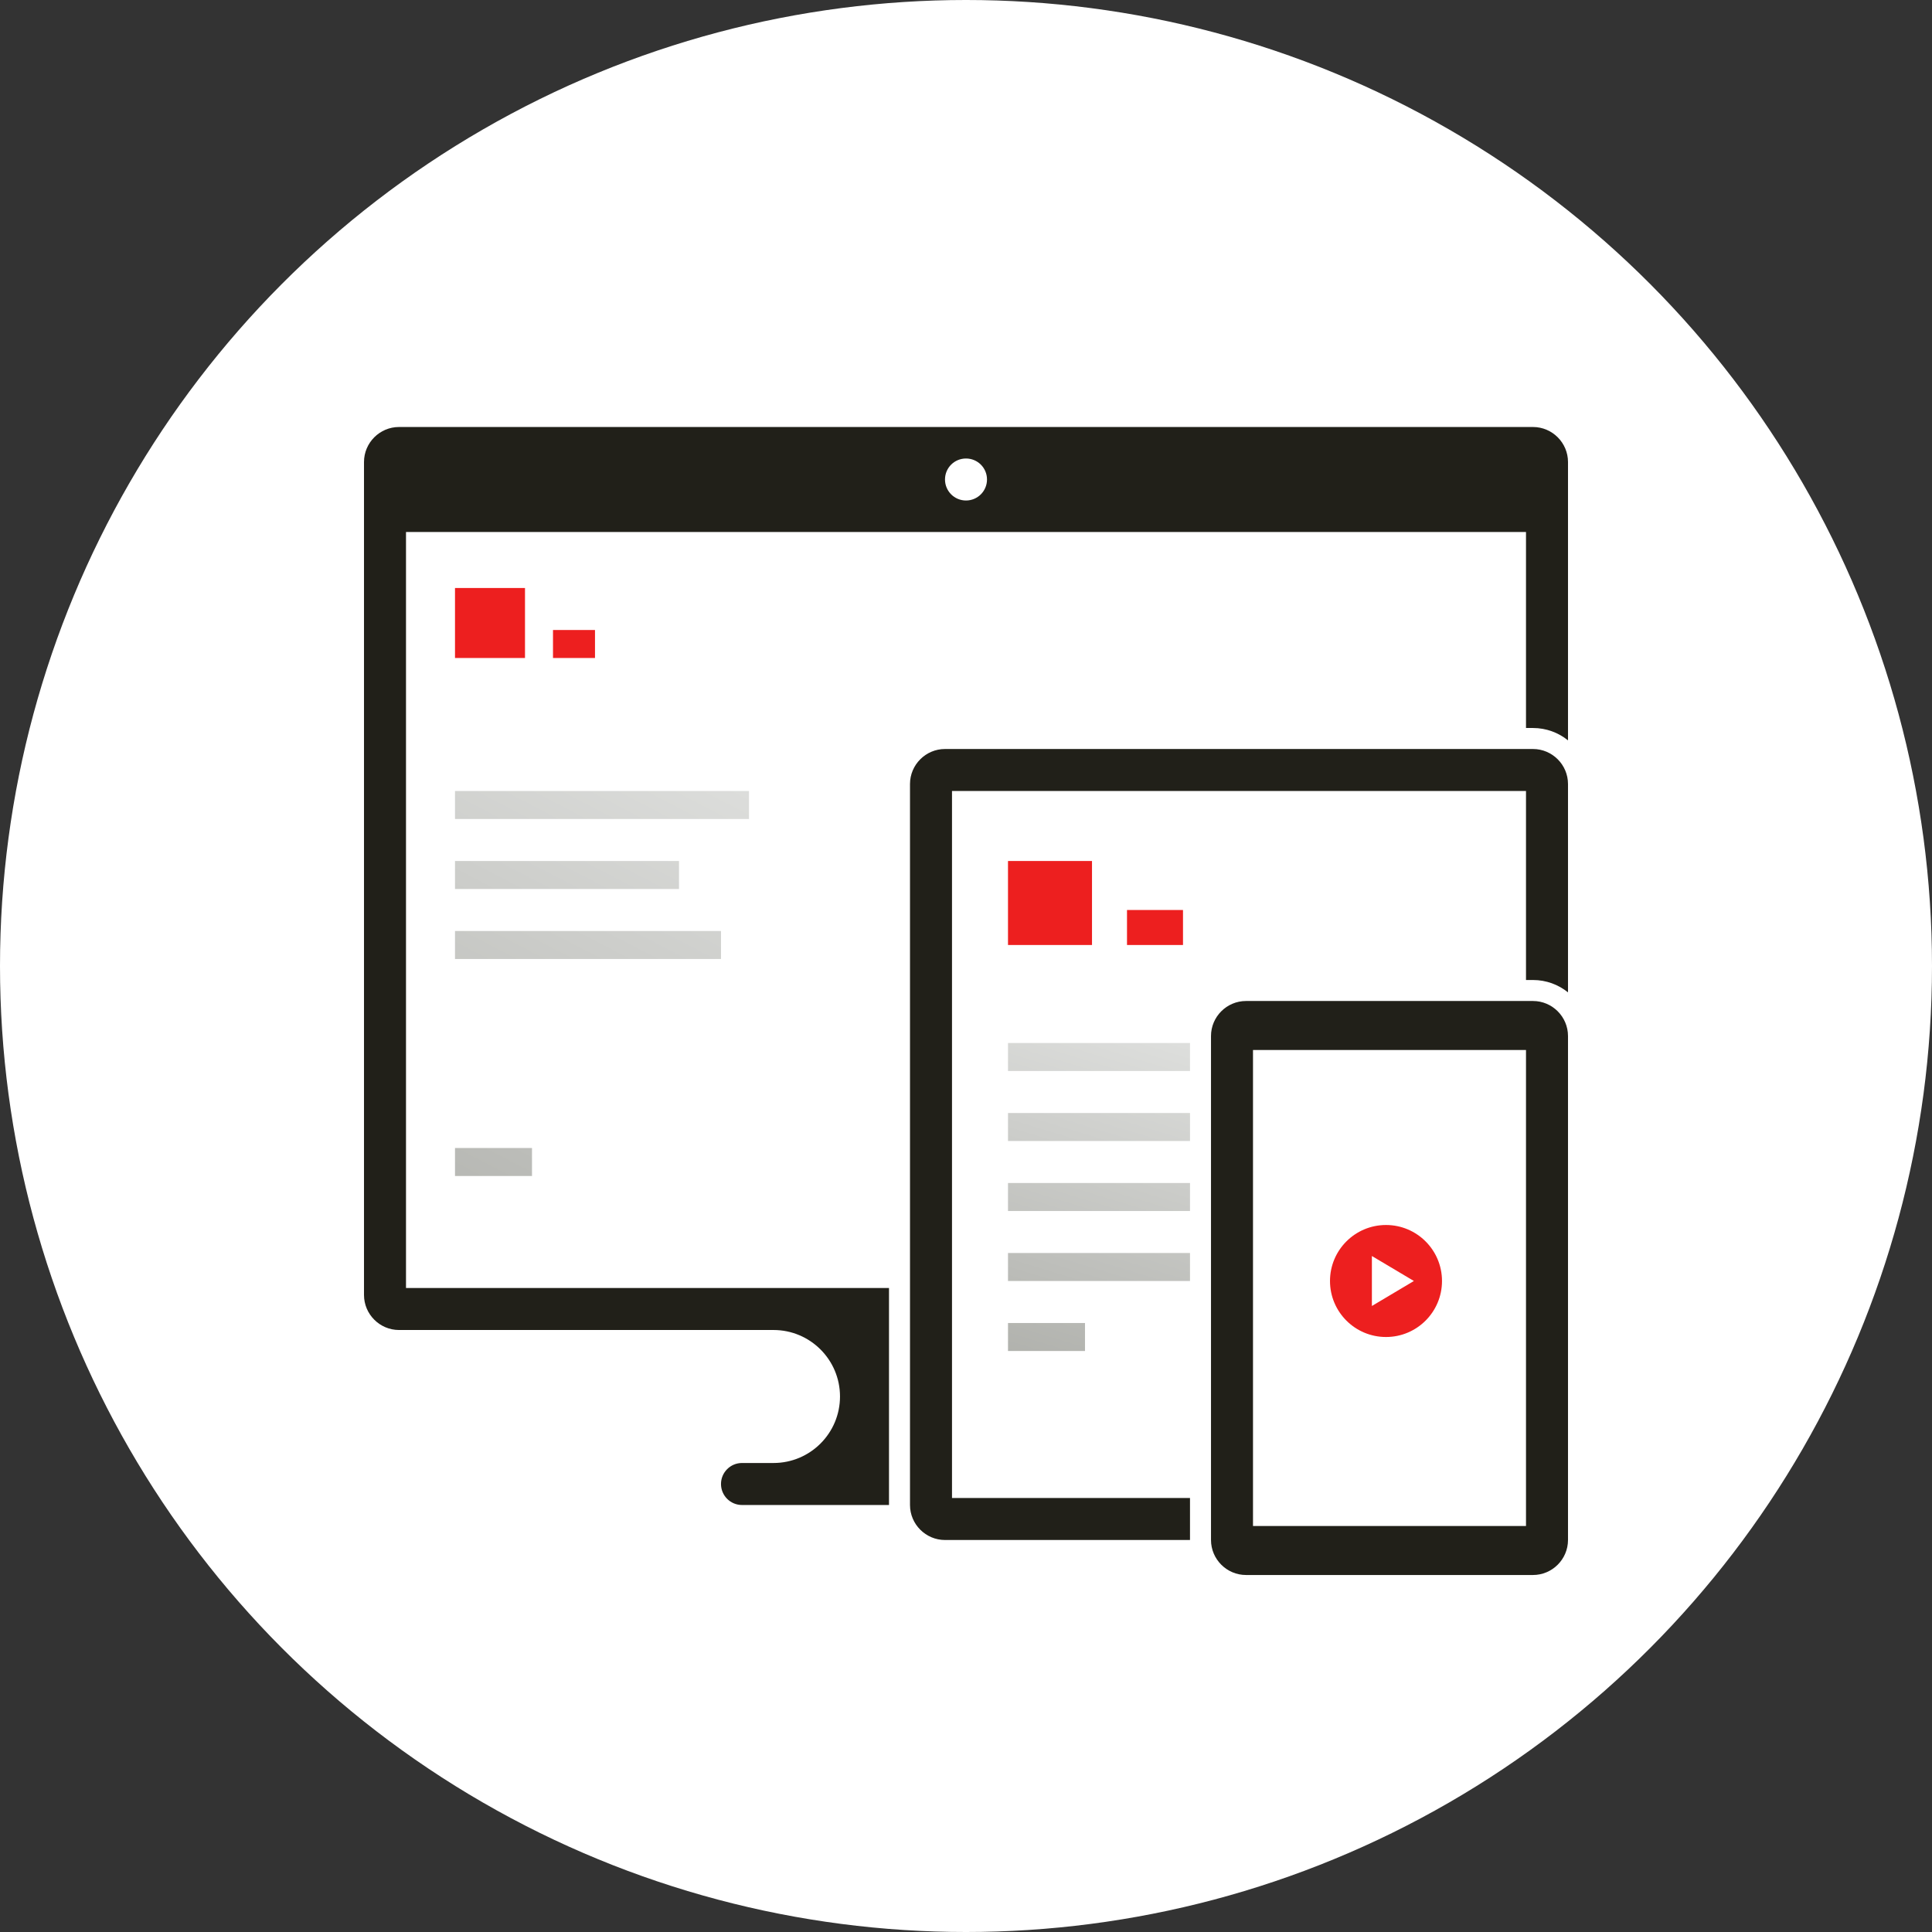
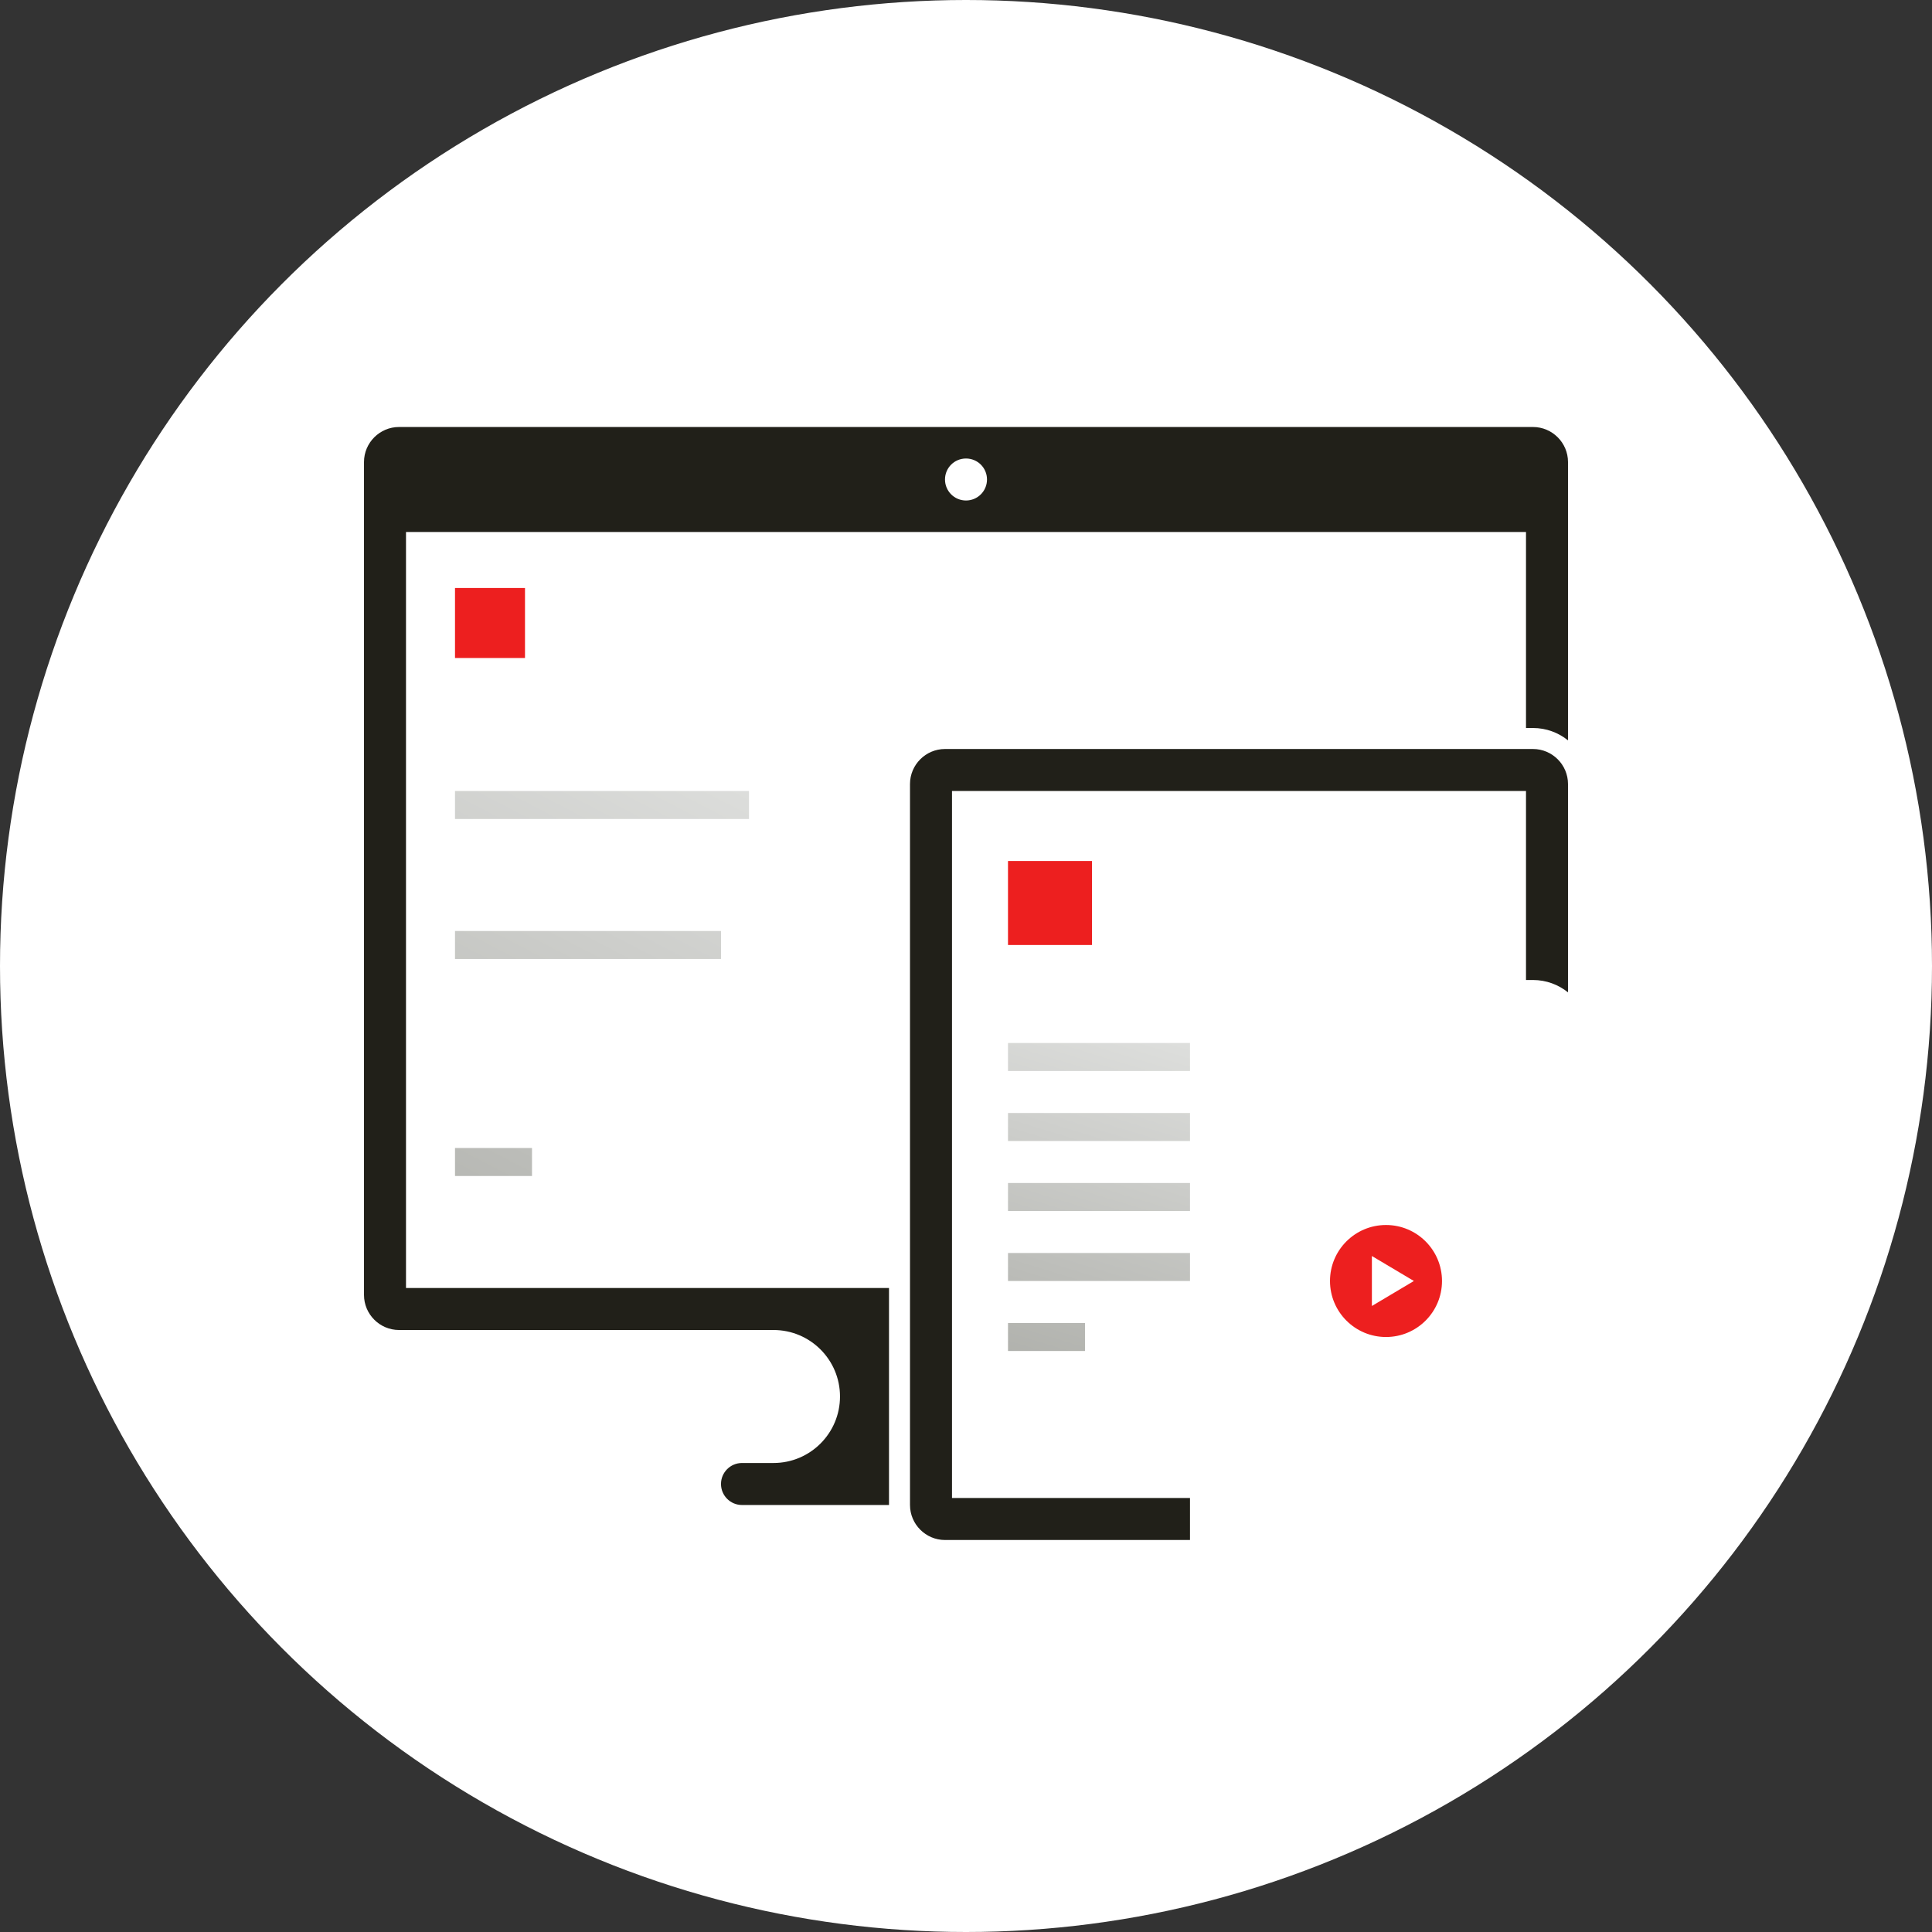
<svg xmlns="http://www.w3.org/2000/svg" version="1.1" id="Capa_1" x="0px" y="0px" width="276px" height="276px" viewBox="0 0 276 276" enable-background="new 0 0 276 276" xml:space="preserve">
  <rect x="0" y="0" width="276" height="276" fill="#333333" stroke="none" />
  <g>
    <circle fill="#FFFFFF" cx="138" cy="138" r="138" />
    <path fill="#212019" d="M224,66v39.765c-1.371-1.102-3.107-1.765-5-1.765h-1V76H58v108h69v31h-21c-1.657,0-3-1.344-3-3s1.343-3,3-3   h4.5c5.247,0,9.5-4.254,9.5-9.5s-4.253-9.5-9.5-9.5H57c-2.75,0-5-2.25-5-5V66c0-2.75,2.25-5,5-5h162C221.75,61,224,63.25,224,66z    M138,65.5c-1.661,0-3,1.336-3,2.998c0,1.657,1.339,3.002,3,3.002c1.658,0,3-1.345,3-3.002C141,66.836,139.658,65.5,138,65.5z" />
    <g>
-       <path fill="#212019" d="M219,143h-41c-2.75,0-5,2.25-5,5v72c0,2.75,2.25,5,5,5h41c2.75,0,5-2.25,5-5v-72    C224,145.25,221.75,143,219,143z" />
      <g>
        <path fill="#212019" d="M136,214V113h82v27h1c1.893,0,3.629,0.663,5,1.766V112c0-2.75-2.25-5-5-5h-84c-2.75,0-5,2.25-5,5v103     c0,2.75,2.25,5,5,5h35v-6H136z" />
      </g>
    </g>
    <rect x="179" y="150" fill="#FFFFFF" width="39" height="68" />
    <g>
      <path fill="#ED1F1F" d="M198,175c-4.418,0-8,3.582-8,8s3.582,8,8,8s8-3.582,8-8S202.418,175,198,175z M195.984,186.57v-7.141    l6,3.569L195.984,186.57z" />
    </g>
    <rect x="144" y="123" fill="#ED1F1F" width="12" height="12" />
    <linearGradient id="SVGID_1_" gradientUnits="userSpaceOnUse" x1="40.516" y1="464.014" x2="24.517" y2="516.675" gradientTransform="matrix(1 0 0 1 118 -318)">
      <stop offset="0" style="stop-color:#DDDEDC" />
      <stop offset="1" style="stop-color:#ACADA8" />
    </linearGradient>
    <rect x="144" y="149" fill="url(#SVGID_1_)" width="26" height="4" />
    <linearGradient id="SVGID_2_" gradientUnits="userSpaceOnUse" x1="43.298" y1="464.857" x2="27.299" y2="517.521" gradientTransform="matrix(1 0 0 1 118 -318)">
      <stop offset="0" style="stop-color:#DDDEDC" />
      <stop offset="1" style="stop-color:#ACADA8" />
    </linearGradient>
    <rect x="144" y="159" fill="url(#SVGID_2_)" width="26" height="4" />
    <linearGradient id="SVGID_3_" gradientUnits="userSpaceOnUse" x1="46.079" y1="465.702" x2="30.079" y2="518.368" gradientTransform="matrix(1 0 0 1 118 -318)">
      <stop offset="0" style="stop-color:#DDDEDC" />
      <stop offset="1" style="stop-color:#ACADA8" />
    </linearGradient>
    <rect x="144" y="169" fill="url(#SVGID_3_)" width="26" height="4" />
    <linearGradient id="SVGID_4_" gradientUnits="userSpaceOnUse" x1="48.86" y1="466.544" x2="32.858" y2="519.217" gradientTransform="matrix(1 0 0 1 118 -318)">
      <stop offset="0" style="stop-color:#DDDEDC" />
      <stop offset="1" style="stop-color:#ACADA8" />
    </linearGradient>
    <rect x="144" y="179" fill="url(#SVGID_4_)" width="26" height="4" />
    <linearGradient id="SVGID_5_" gradientUnits="userSpaceOnUse" x1="44.773" y1="465.313" x2="28.775" y2="517.972" gradientTransform="matrix(1 0 0 1 118 -318)">
      <stop offset="0" style="stop-color:#DDDEDC" />
      <stop offset="1" style="stop-color:#ACADA8" />
    </linearGradient>
    <rect x="144" y="189" fill="url(#SVGID_5_)" width="11" height="4" />
    <rect x="65" y="84" fill="#ED1F1F" width="10" height="10" />
-     <rect x="79" y="90" fill="#ED1F1F" width="6" height="4" />
    <linearGradient id="SVGID_6_" gradientUnits="userSpaceOnUse" x1="-25.99" y1="421.41" x2="-67.991" y2="502.412" gradientTransform="matrix(1 0 0 1 118 -318)">
      <stop offset="0" style="stop-color:#DDDEDC" />
      <stop offset="1" style="stop-color:#ACADA8" />
    </linearGradient>
    <rect x="65" y="113" fill="url(#SVGID_6_)" width="42" height="4" />
    <linearGradient id="SVGID_7_" gradientUnits="userSpaceOnUse" x1="-25.846" y1="421.488" x2="-67.845" y2="502.485" gradientTransform="matrix(1 0 0 1 118 -318)">
      <stop offset="0" style="stop-color:#DDDEDC" />
      <stop offset="1" style="stop-color:#ACADA8" />
    </linearGradient>
-     <rect x="65" y="123" fill="url(#SVGID_7_)" width="32" height="4" />
    <linearGradient id="SVGID_8_" gradientUnits="userSpaceOnUse" x1="-19.394" y1="424.834" x2="-61.393" y2="505.832" gradientTransform="matrix(1 0 0 1 118 -318)">
      <stop offset="0" style="stop-color:#DDDEDC" />
      <stop offset="1" style="stop-color:#ACADA8" />
    </linearGradient>
    <rect x="65" y="133" fill="url(#SVGID_8_)" width="38" height="4" />
    <linearGradient id="SVGID_9_" gradientUnits="userSpaceOnUse" x1="-17.364" y1="425.881" x2="-59.367" y2="506.885" gradientTransform="matrix(1 0 0 1 118 -318)">
      <stop offset="0" style="stop-color:#DDDEDC" />
      <stop offset="1" style="stop-color:#ACADA8" />
    </linearGradient>
    <rect x="65" y="164" fill="url(#SVGID_9_)" width="11" height="4" />
-     <rect x="161" y="130" fill="#ED1F1F" width="8" height="5" />
  </g>
</svg>